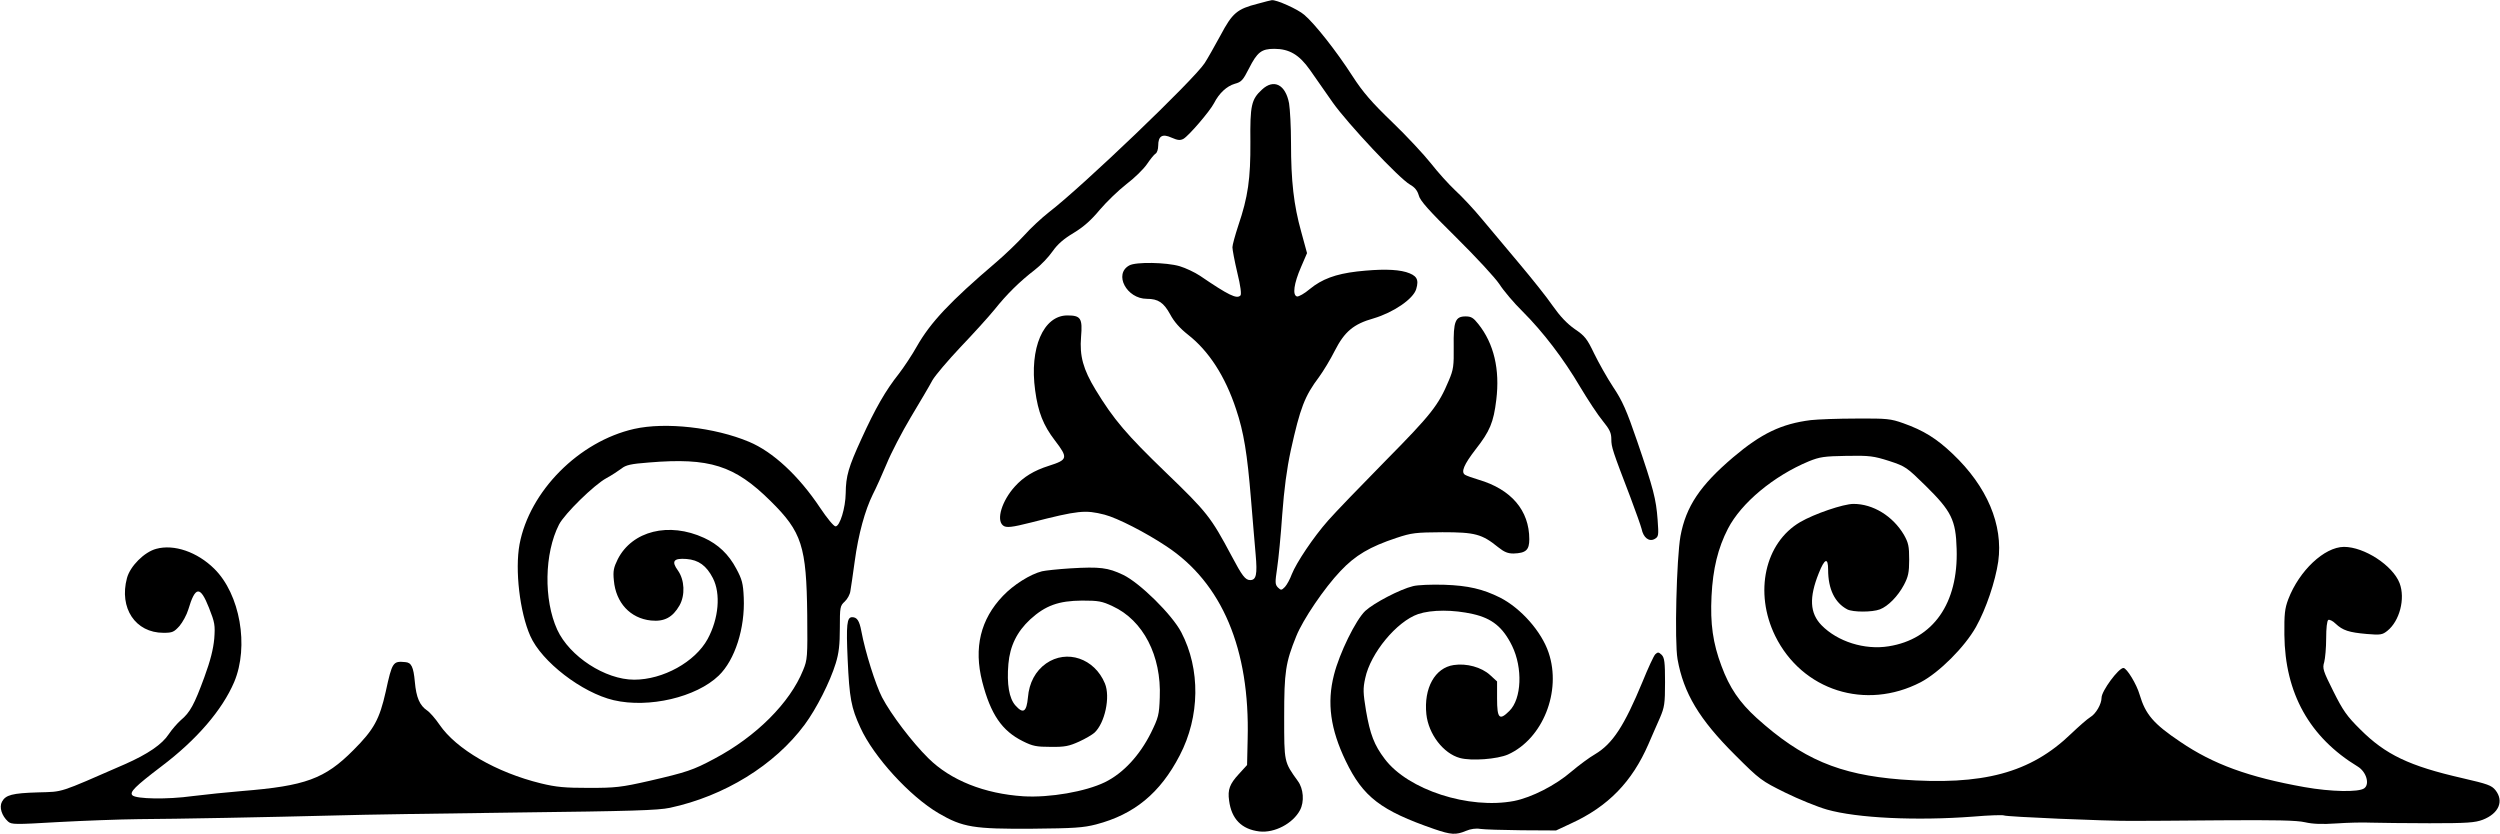
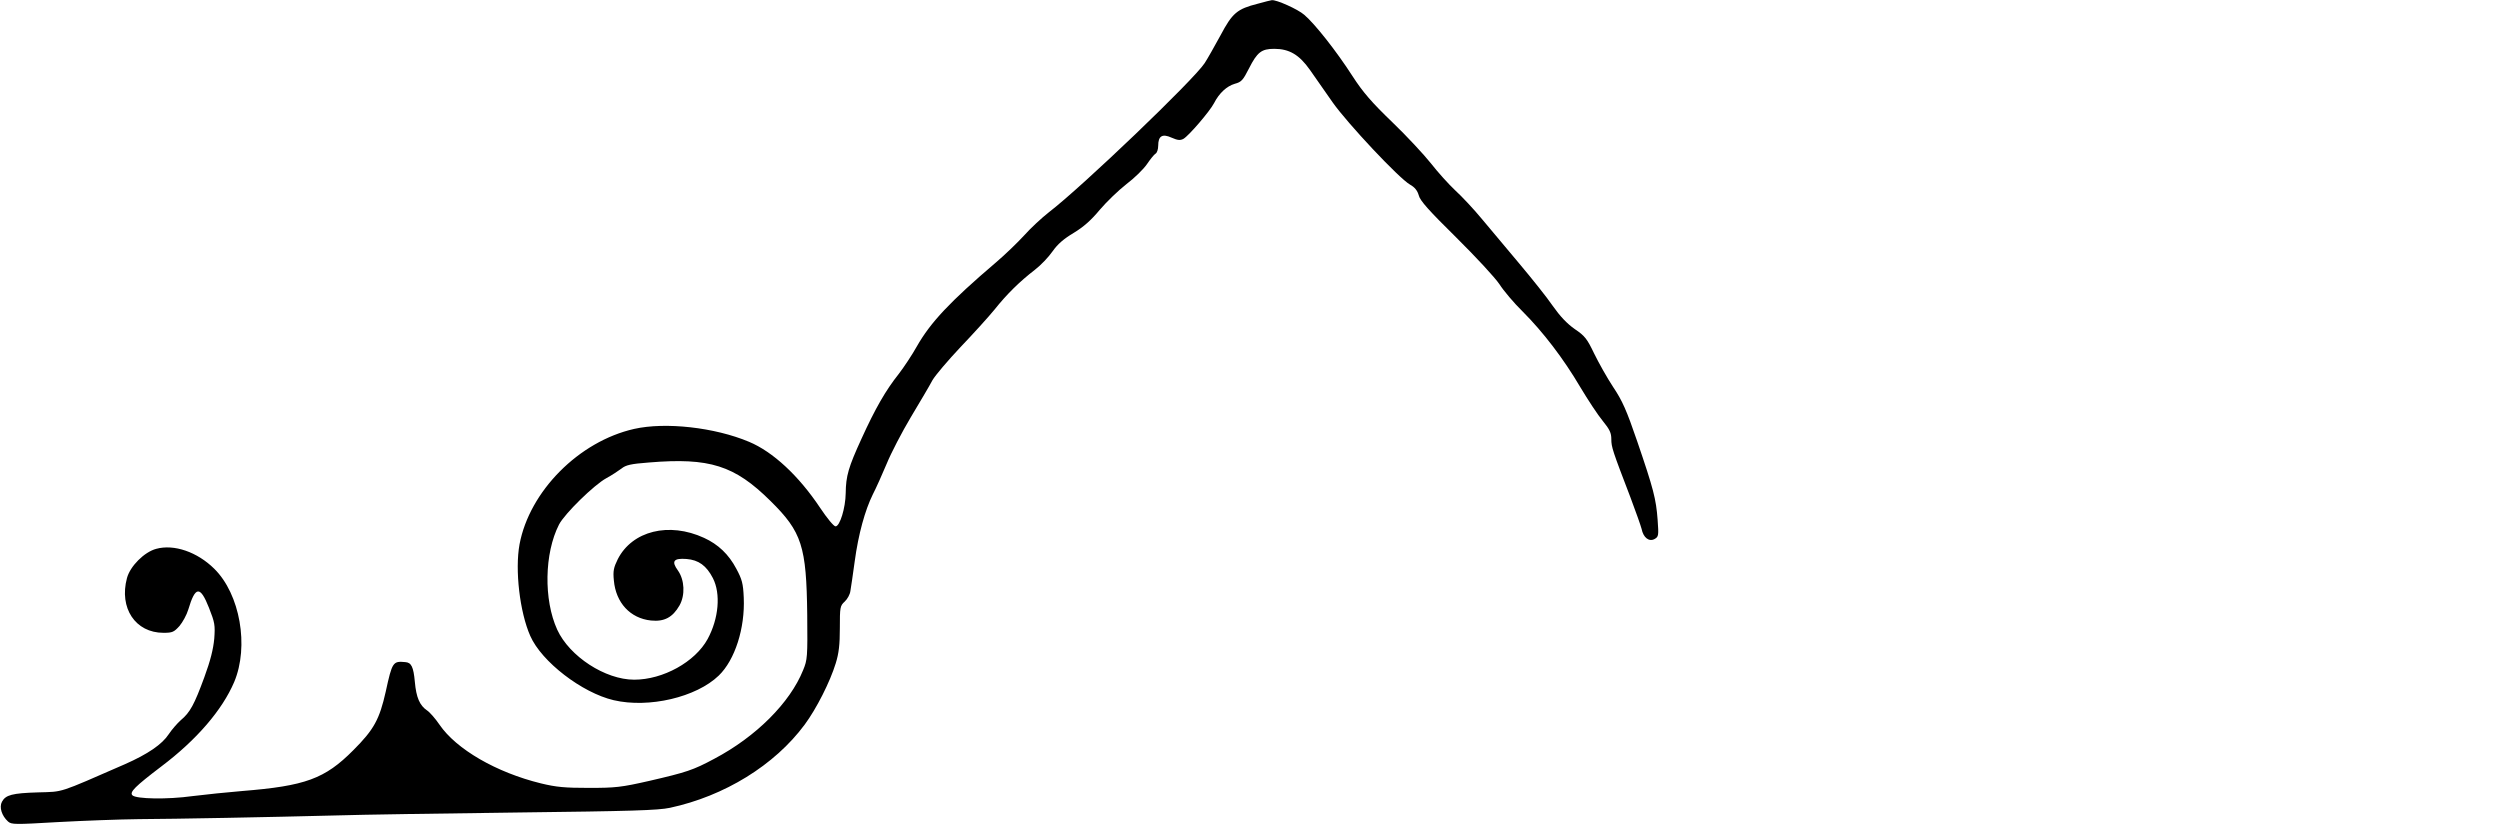
<svg xmlns="http://www.w3.org/2000/svg" version="1.0" width="1280pt" height="427pt" viewBox="0 0 1280 427" preserveAspectRatio="xMidYMid meet">
  <g transform="translate(0,427) scale(0.1,-0.1)" fill="#000000" stroke="none">
    <path d="M6440 4251 c-106 -27 -130 -47 -191 -162 -30 -55 -66 -119 -81 -142 -53 -83 -627 -633 -798 -764 -37 -29 -94 -82 -126 -118 -33 -36 -97 -98 -144 -138 -237 -202 -336 -308 -406 -431 -24 -43 -66 -106 -92 -140 -67 -84 -121 -178 -191 -332 -67 -146 -80 -191 -81 -279 -1 -76 -30 -170 -52 -170 -9 0 -43 41 -79 95 -110 165 -242 287 -364 338 -176 74 -428 102 -588 66 -283 -64 -536 -319 -587 -591 -24 -131 1 -347 55 -469 58 -132 265 -291 427 -329 180 -42 423 15 538 126 83 80 135 243 128 399 -3 73 -9 94 -38 148 -39 74 -93 125 -165 158 -180 83 -368 36 -442 -109 -21 -43 -25 -60 -20 -109 10 -114 84 -194 190 -205 68 -7 111 16 146 77 30 53 26 131 -8 179 -35 48 -22 64 44 59 62 -5 102 -34 135 -98 41 -80 30 -207 -27 -312 -64 -117 -228 -208 -376 -208 -148 0 -331 119 -394 256 -70 153 -66 391 9 538 28 55 180 204 243 238 28 15 62 38 77 49 22 18 48 24 140 31 312 26 439 -15 623 -197 161 -159 184 -231 188 -583 2 -216 1 -230 -21 -283 -67 -167 -241 -341 -455 -454 -108 -58 -142 -69 -332 -113 -145 -33 -174 -36 -310 -36 -123 0 -167 4 -245 23 -229 56 -434 175 -520 301 -21 31 -50 64 -64 73 -37 25 -55 66 -62 146 -7 77 -18 99 -49 101 -63 6 -67 1 -100 -151 -32 -142 -60 -194 -166 -300 -146 -147 -246 -183 -569 -209 -74 -6 -189 -18 -254 -26 -129 -18 -289 -15 -308 4 -16 16 13 45 147 147 182 137 313 290 374 433 77 183 30 450 -102 580 -87 86 -206 127 -297 102 -61 -16 -134 -89 -150 -150 -41 -153 43 -280 187 -280 46 0 54 4 82 35 16 19 37 57 45 84 36 121 61 123 106 9 30 -76 32 -89 27 -158 -5 -53 -19 -111 -51 -198 -51 -139 -73 -180 -120 -219 -18 -16 -46 -48 -62 -72 -34 -52 -107 -102 -225 -154 -346 -151 -312 -140 -444 -144 -133 -4 -166 -13 -185 -48 -15 -28 -1 -72 31 -101 18 -16 34 -16 257 -3 130 7 316 14 412 15 191 1 662 10 1013 19 122 4 539 10 927 15 584 7 718 11 780 24 279 60 536 218 690 426 60 81 130 219 159 314 16 52 21 95 21 180 0 107 1 114 25 136 14 13 27 37 29 54 3 17 13 85 22 151 19 141 53 263 93 344 16 31 48 102 71 157 22 54 78 162 124 239 46 77 96 161 110 188 15 26 80 102 144 170 64 67 143 154 174 192 63 79 128 143 207 204 30 23 70 65 90 94 26 37 57 64 109 95 51 31 89 65 133 118 34 40 95 99 136 131 41 31 88 77 105 102 17 25 37 50 44 54 8 4 14 23 14 41 0 50 21 63 69 41 30 -13 43 -15 60 -6 27 15 136 142 157 183 26 51 65 87 106 99 34 9 42 18 73 79 42 83 64 100 129 100 77 0 128 -30 183 -108 26 -37 78 -112 116 -166 77 -109 340 -389 396 -421 25 -14 38 -31 45 -55 6 -27 53 -79 191 -215 105 -104 199 -206 222 -240 21 -33 74 -96 119 -140 105 -105 209 -241 295 -387 39 -65 90 -143 115 -173 36 -44 44 -62 44 -94 0 -40 6 -58 98 -298 27 -72 53 -145 57 -161 9 -45 38 -67 66 -52 21 12 22 17 16 99 -8 107 -21 157 -104 400 -55 161 -77 210 -124 280 -31 47 -74 124 -97 171 -36 75 -47 90 -99 125 -40 28 -75 65 -113 119 -30 44 -107 140 -170 215 -63 75 -149 178 -192 229 -42 51 -104 117 -138 148 -33 31 -89 93 -124 138 -35 44 -124 140 -198 211 -105 101 -150 153 -203 235 -83 129 -193 268 -247 314 -33 29 -145 79 -167 75 -3 0 -35 -8 -71 -18z" />
-     <path d="M6461 3811 c-54 -50 -61 -80 -59 -268 1 -188 -12 -281 -62 -428 -16 -49 -30 -99 -30 -111 0 -12 11 -71 25 -130 17 -69 22 -111 16 -117 -19 -19 -60 1 -207 101 -27 18 -74 40 -104 49 -67 20 -225 23 -258 4 -81 -44 -14 -171 90 -171 58 0 86 -19 119 -79 20 -38 50 -72 92 -105 106 -83 190 -212 246 -382 39 -116 57 -226 76 -459 9 -104 19 -233 24 -285 9 -101 3 -130 -28 -130 -25 0 -41 21 -96 125 -105 197 -124 222 -337 427 -200 193 -266 270 -359 423 -63 104 -82 172 -74 270 8 95 -1 110 -70 110 -123 0 -195 -167 -165 -384 15 -112 42 -179 101 -256 69 -90 66 -99 -31 -130 -76 -24 -130 -57 -174 -106 -66 -73 -96 -170 -61 -199 16 -14 46 -10 145 15 242 62 276 65 375 40 66 -17 212 -92 317 -162 285 -188 428 -526 416 -987 l-3 -133 -42 -46 c-47 -51 -58 -80 -50 -136 12 -94 64 -147 155 -158 78 -9 172 41 208 109 23 43 18 110 -11 149 -71 99 -70 94 -70 329 0 231 7 277 62 413 34 85 144 247 226 333 76 81 151 125 287 170 78 26 98 28 235 29 167 0 202 -9 286 -77 31 -25 50 -32 78 -32 64 2 81 18 81 73 0 148 -93 256 -260 305 -30 9 -61 20 -69 25 -22 14 -6 52 54 130 73 93 92 138 106 254 19 155 -12 288 -92 388 -25 32 -37 39 -65 39 -53 0 -63 -25 -61 -155 1 -98 -1 -117 -25 -173 -53 -127 -89 -173 -325 -412 -127 -129 -259 -266 -293 -305 -76 -86 -162 -215 -186 -275 -9 -25 -25 -54 -35 -65 -18 -18 -20 -18 -36 -3 -15 16 -15 25 -4 100 7 46 19 169 26 273 10 133 23 232 44 330 48 217 71 277 144 374 22 30 59 91 81 135 50 98 96 137 199 166 101 30 203 99 218 150 15 50 3 70 -52 87 -53 15 -133 16 -251 3 -110 -13 -180 -39 -242 -90 -27 -23 -56 -39 -65 -38 -25 6 -16 67 20 150 l31 72 -30 110 c-38 136 -52 259 -52 454 0 82 -5 173 -10 203 -18 96 -78 127 -139 70z" />
-     <path d="M9271 2119 c-150 -19 -253 -68 -398 -191 -168 -143 -241 -251 -269 -403 -20 -113 -31 -539 -15 -630 31 -174 111 -308 295 -491 127 -127 135 -132 256 -192 69 -34 165 -73 214 -87 155 -44 458 -58 749 -36 81 7 152 9 157 6 11 -7 526 -29 655 -28 44 0 249 1 455 3 279 2 390 0 432 -10 39 -9 87 -11 160 -6 56 4 137 6 178 4 41 -1 176 -3 300 -3 194 0 232 3 272 18 82 32 109 95 65 151 -20 25 -40 32 -170 62 -271 62 -393 120 -522 249 -69 68 -89 97 -138 195 -53 106 -57 118 -47 150 5 19 10 74 10 122 0 51 4 90 11 94 6 3 23 -5 37 -19 37 -35 69 -45 160 -53 70 -6 80 -4 105 16 63 50 93 165 63 244 -35 91 -181 186 -285 186 -101 -1 -229 -122 -285 -268 -18 -48 -21 -76 -20 -182 3 -300 129 -525 376 -675 44 -27 62 -90 33 -111 -28 -21 -171 -18 -306 6 -286 51 -467 117 -636 232 -137 92 -178 140 -208 241 -15 53 -66 137 -83 137 -25 0 -112 -118 -112 -152 0 -33 -29 -83 -58 -100 -15 -9 -58 -47 -97 -84 -209 -202 -453 -267 -873 -235 -317 25 -505 105 -738 315 -88 80 -139 155 -180 266 -44 117 -58 216 -51 358 7 140 33 246 84 345 68 132 234 270 414 345 57 23 79 26 194 28 118 2 138 -1 217 -26 85 -28 90 -32 187 -127 132 -130 155 -175 159 -324 9 -278 -120 -462 -348 -498 -123 -20 -262 24 -344 108 -60 62 -64 141 -14 266 30 76 48 83 48 18 0 -99 34 -169 98 -203 29 -15 128 -15 167 0 42 16 92 67 123 125 22 42 27 63 27 130 0 69 -4 86 -27 127 -57 96 -158 158 -258 158 -52 0 -201 -51 -273 -93 -181 -106 -237 -360 -128 -583 138 -280 463 -383 745 -237 95 50 225 180 283 283 52 93 99 233 114 335 26 188 -57 384 -233 551 -83 79 -149 120 -253 157 -65 23 -83 25 -240 24 -94 0 -199 -4 -234 -8z" />
-     <path d="M5480 1360 c-63 -4 -128 -11 -145 -15 -60 -15 -146 -69 -200 -126 -115 -120 -150 -266 -106 -439 43 -167 101 -252 208 -305 50 -25 69 -29 143 -29 72 -1 94 4 145 27 33 15 68 36 78 45 54 49 83 184 54 253 -53 128 -195 176 -301 102 -54 -38 -87 -99 -93 -174 -7 -74 -24 -86 -64 -41 -32 36 -45 108 -36 213 8 92 44 165 112 228 78 71 145 95 265 96 84 0 102 -3 157 -29 156 -72 250 -253 241 -467 -3 -90 -7 -103 -45 -181 -58 -116 -142 -207 -236 -253 -99 -48 -282 -80 -417 -72 -200 13 -373 82 -487 195 -83 82 -191 224 -237 312 -33 64 -86 231 -106 339 -10 53 -22 71 -47 71 -27 0 -31 -38 -23 -216 9 -199 18 -247 65 -349 68 -150 254 -353 401 -439 123 -72 180 -81 479 -79 214 2 261 5 327 22 195 51 328 160 428 353 104 199 107 442 8 631 -47 90 -212 253 -298 294 -78 37 -118 42 -270 33z" />
-     <path d="M7235 1269 c-67 -16 -202 -87 -245 -127 -49 -47 -132 -216 -160 -327 -37 -144 -18 -279 60 -441 89 -185 180 -254 454 -349 85 -29 110 -31 162 -9 23 10 52 14 73 10 20 -3 115 -6 212 -7 l176 -1 77 36 c190 87 312 213 396 406 18 41 44 102 59 135 23 54 26 72 26 182 0 103 -3 125 -17 140 -16 15 -20 15 -33 3 -8 -8 -37 -71 -65 -140 -94 -227 -153 -318 -244 -372 -28 -16 -82 -56 -121 -89 -81 -70 -203 -132 -293 -150 -231 -44 -543 57 -662 215 -54 71 -75 126 -96 247 -15 92 -16 113 -4 167 27 128 161 290 271 328 69 23 180 23 281 0 97 -22 153 -67 200 -163 55 -113 49 -271 -14 -333 -51 -51 -63 -39 -63 63 l0 88 -36 33 c-44 40 -120 61 -186 51 -96 -14 -154 -118 -140 -252 11 -102 87 -201 172 -224 59 -16 191 -6 246 18 178 80 275 323 208 521 -36 108 -141 227 -248 282 -88 44 -164 62 -286 66 -66 2 -138 -1 -160 -7z" />
+     <path d="M9271 2119 z" />
  </g>
</svg>